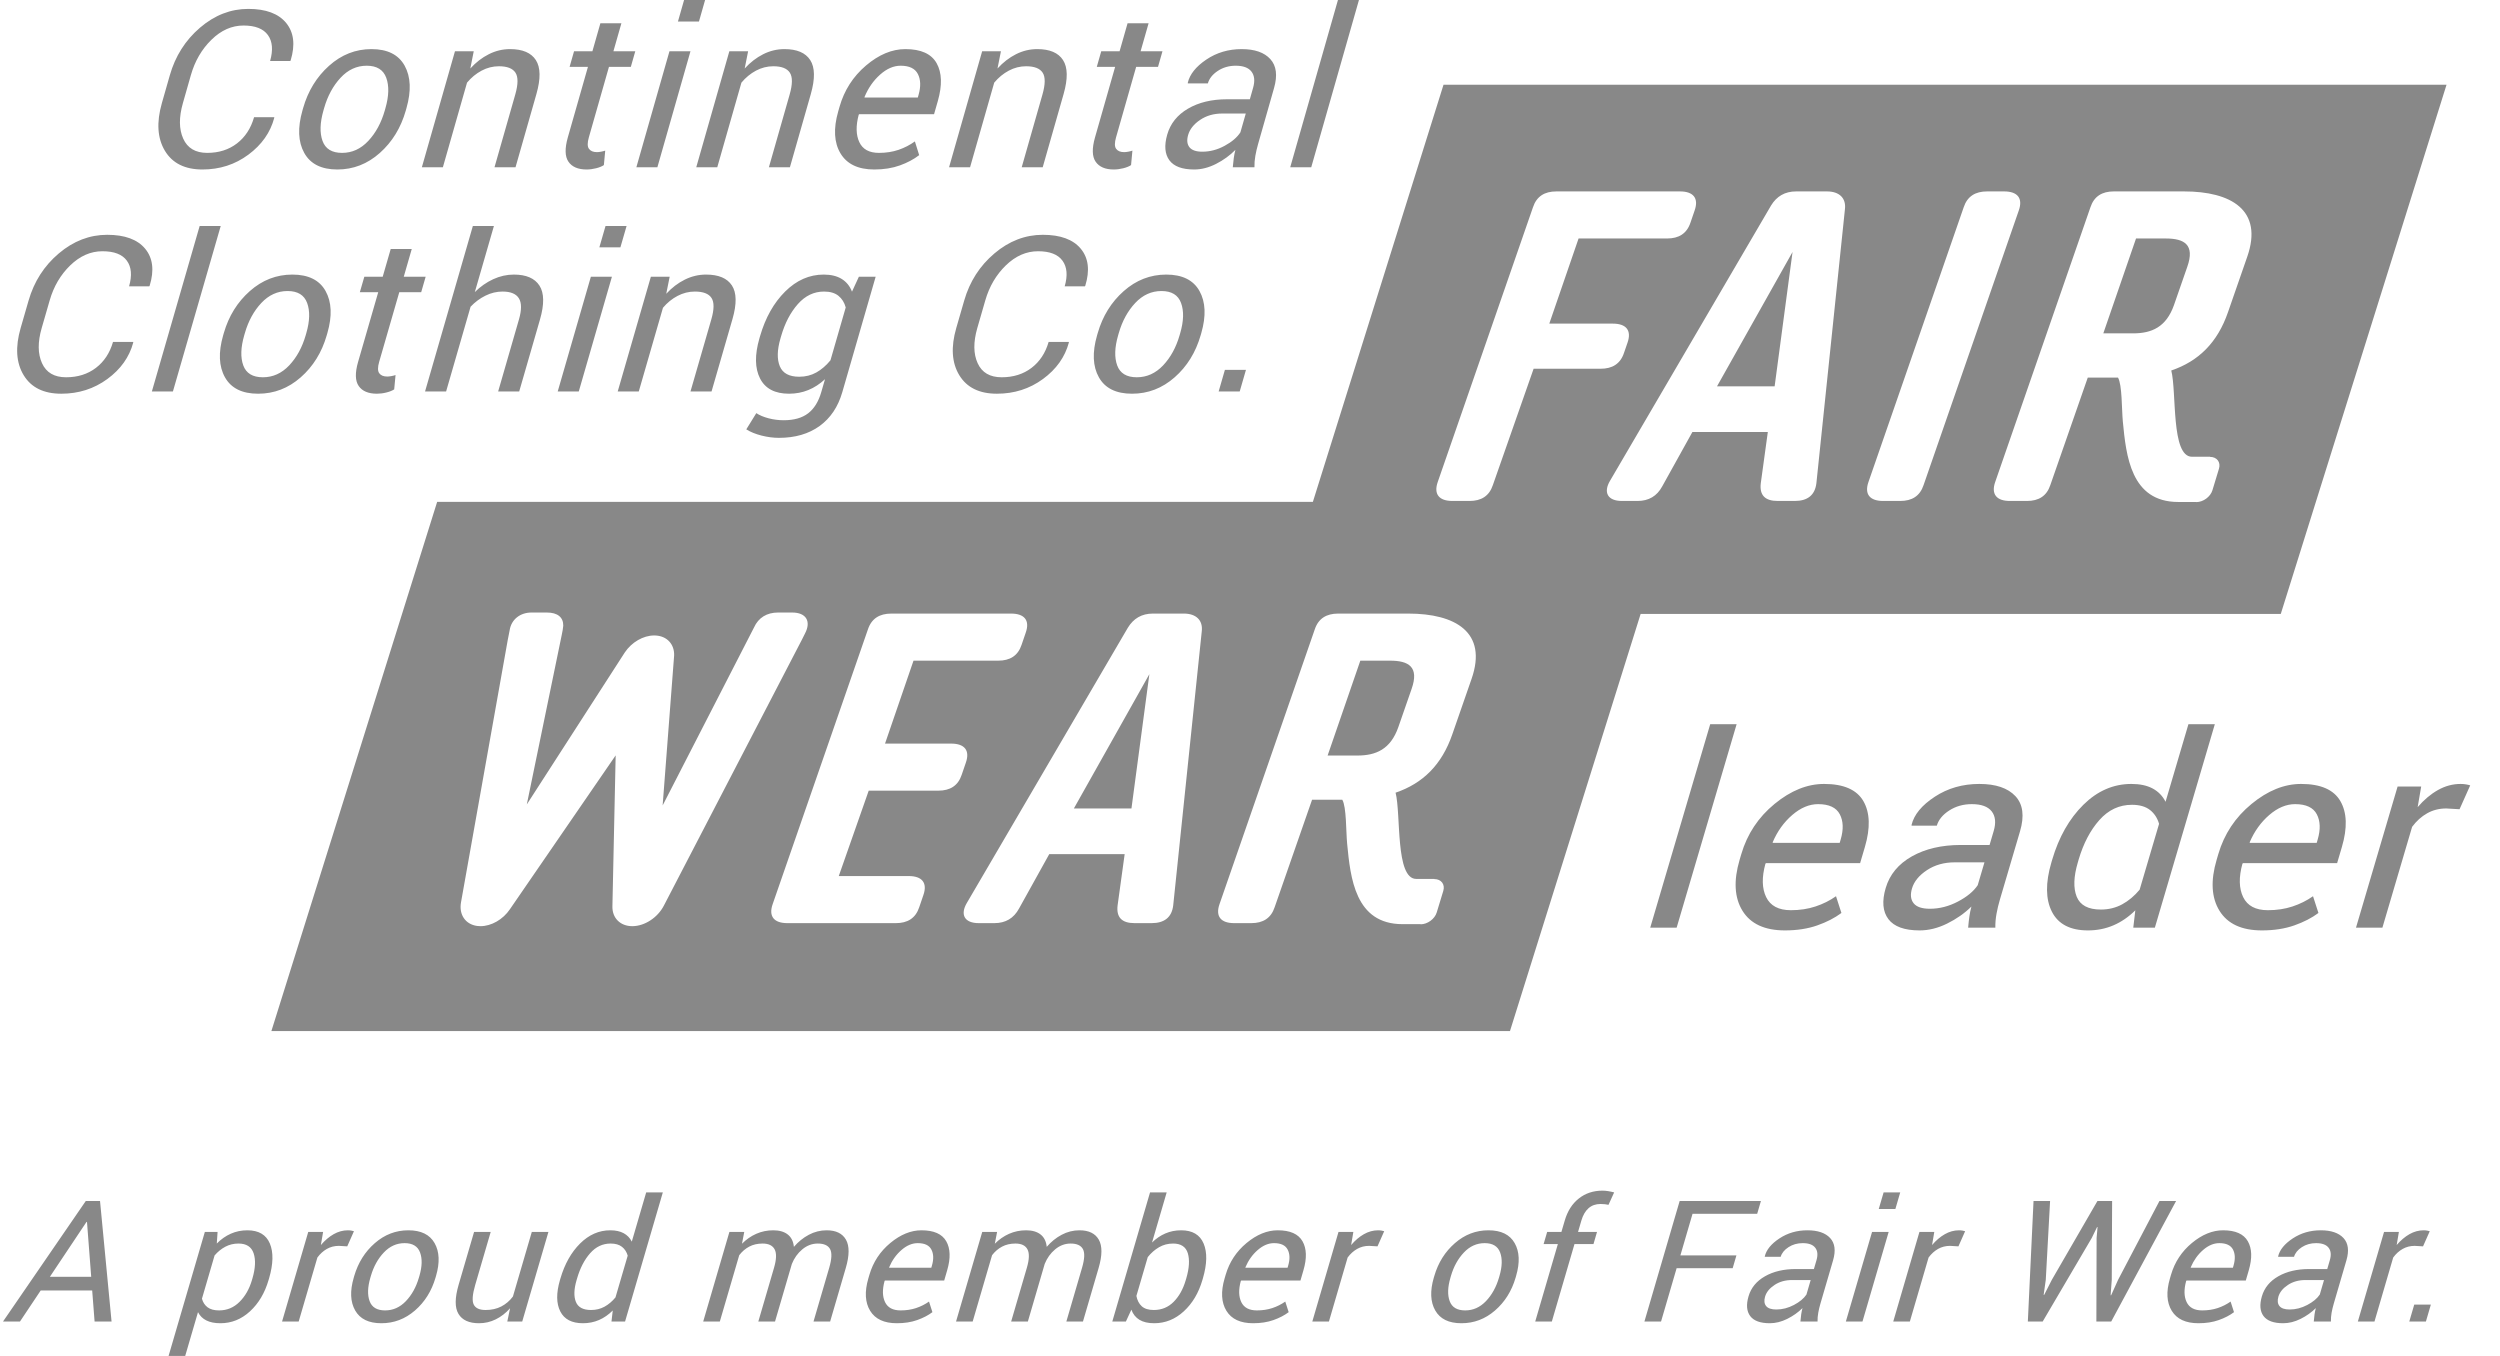
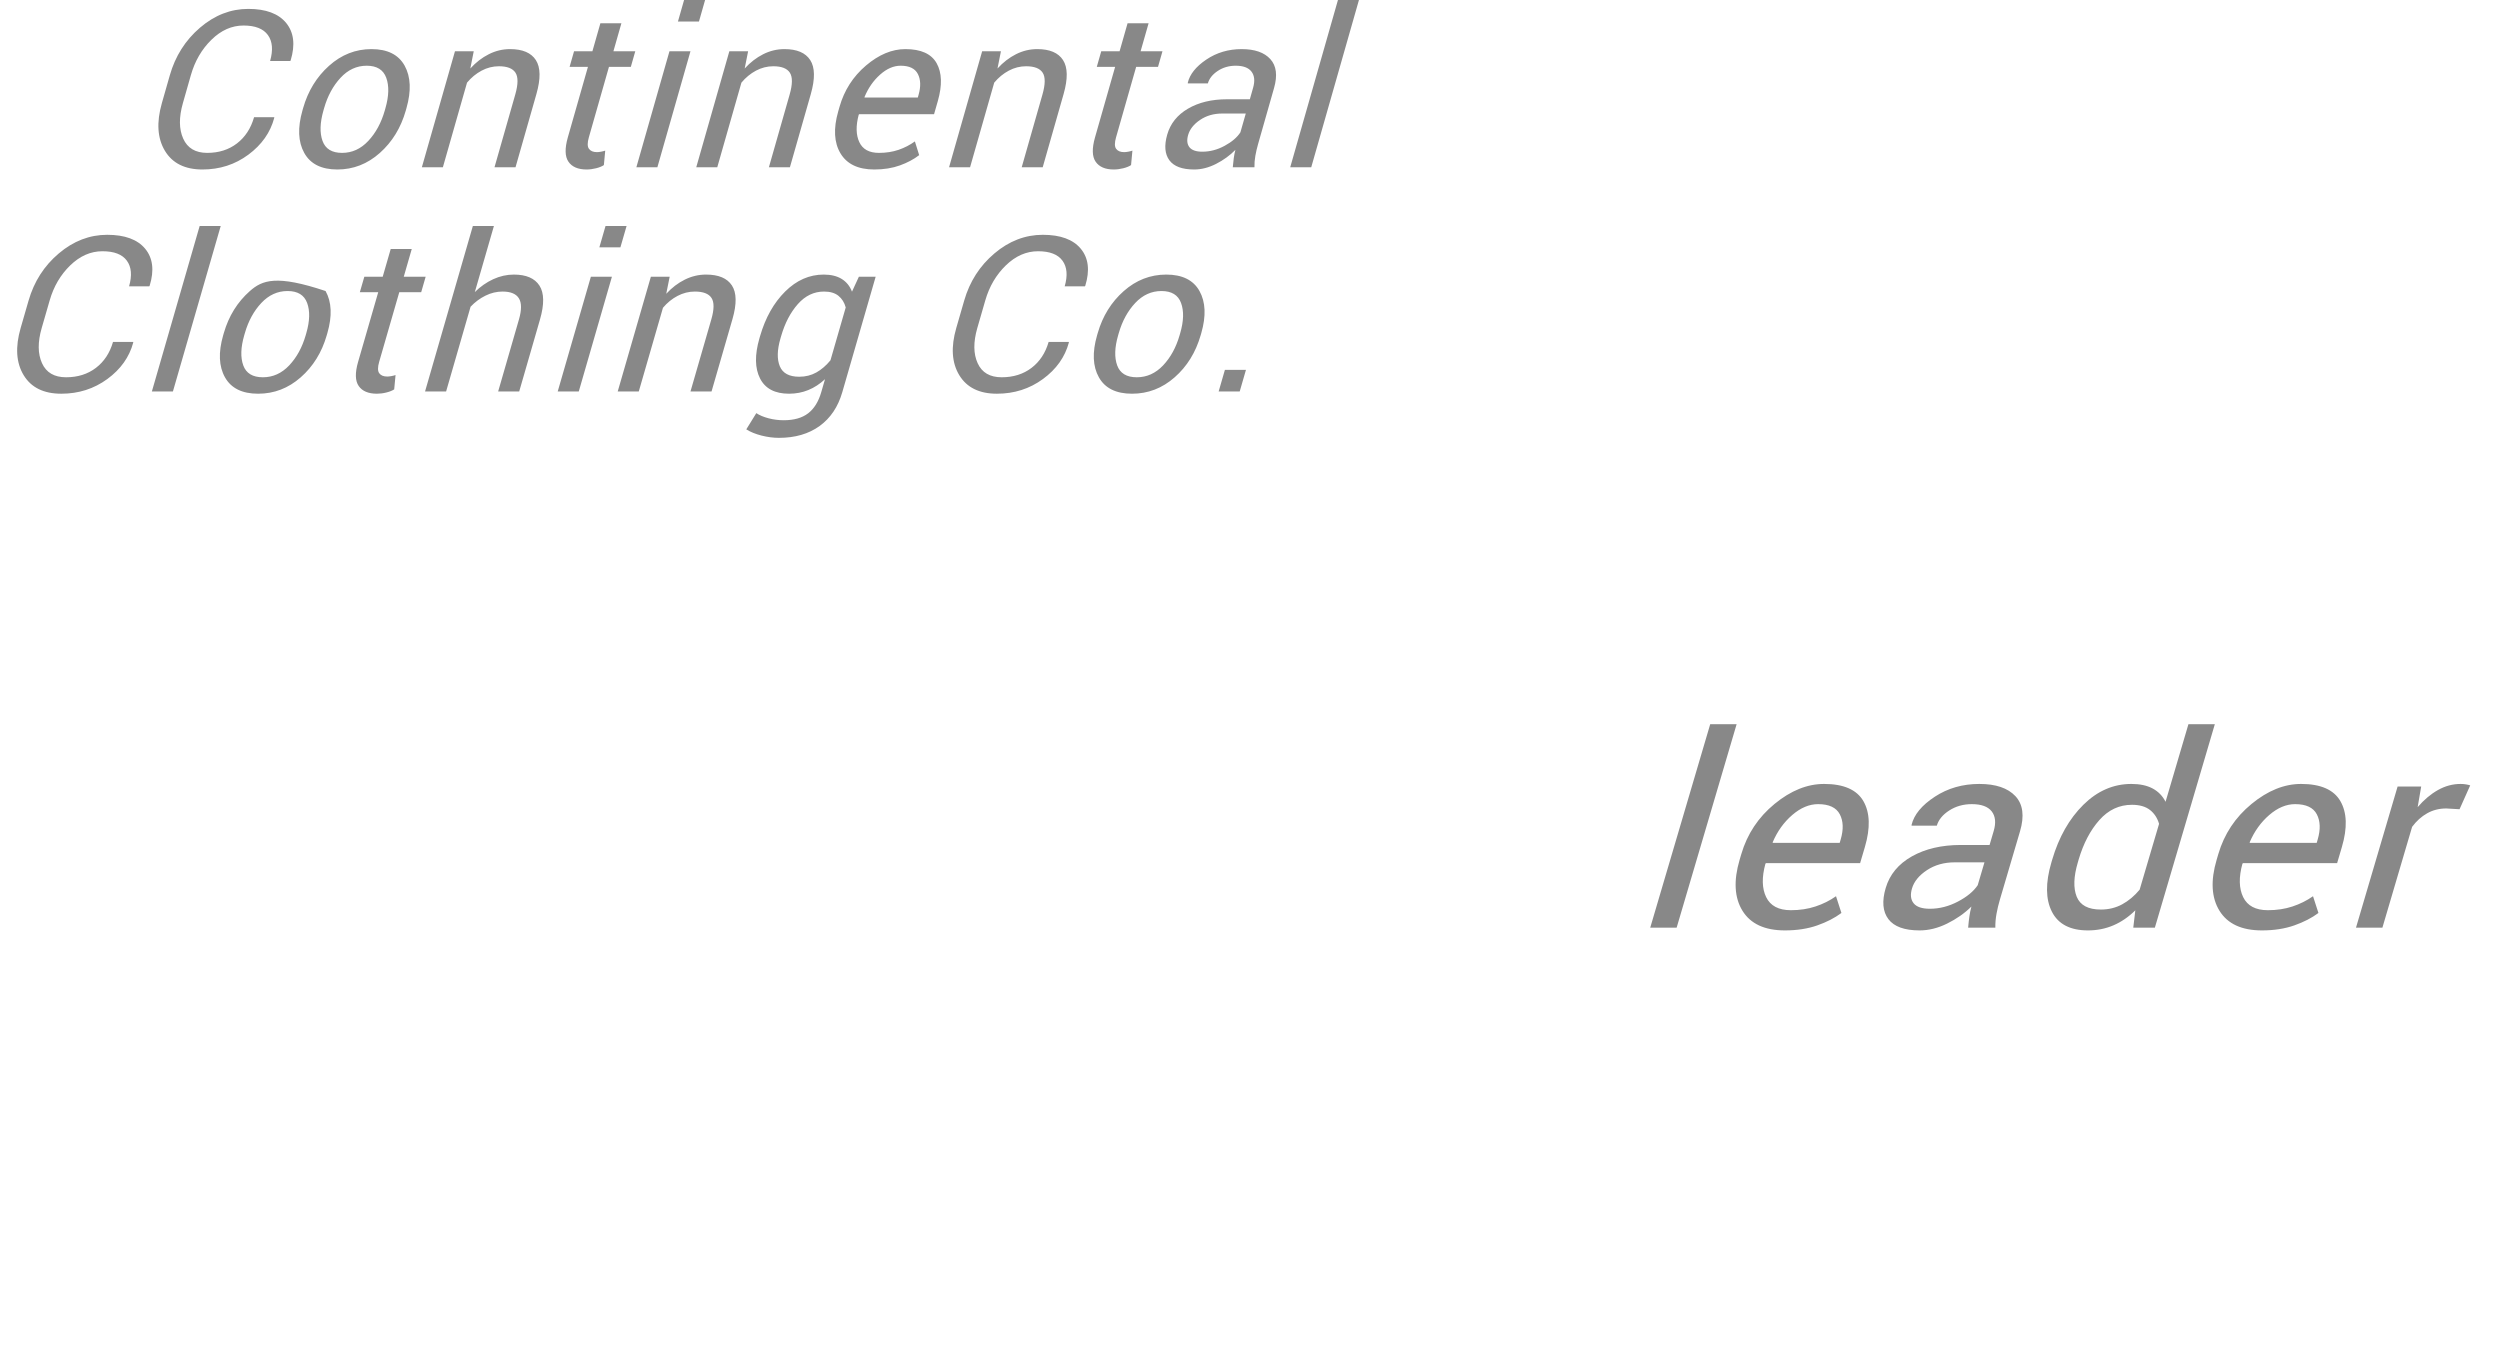
<svg xmlns="http://www.w3.org/2000/svg" width="177px" height="96px" viewBox="0 0 177 96" version="1.1">
  <title>fair-wear</title>
  <desc>Created with Sketch.</desc>
  <g id="fair-wear" stroke="none" stroke-width="1" fill="none" fill-rule="evenodd">
    <g id="Group-13" fill="#888888">
-       <path d="M80.107,57.241 L76.029,57.241 L81.376,47.731 L80.107,57.241 M96.102,53.492 L93.995,53.492 L96.311,46.775 L98.418,46.775 C99.73,46.775 100.492,47.212 99.941,48.778 L98.999,51.489 C98.448,53.054 97.414,53.492 96.102,53.492 M125.644,27.351 L121.565,27.351 L126.912,17.841 L125.644,27.351 M151.022,23.602 L148.914,23.602 L151.231,16.885 L153.337,16.885 C154.649,16.885 155.411,17.323 154.86,18.889 L153.918,21.598 C153.367,23.164 152.334,23.602 151.022,23.602 M110.19,13.552 C109.362,13.552 108.791,13.896 108.533,14.679 L101.793,34.122 C101.486,34.999 101.898,35.468 102.83,35.468 L104.039,35.468 C104.868,35.468 105.438,35.124 105.696,34.341 L108.58,26.107 L113.323,26.107 C114.152,26.107 114.723,25.763 114.981,24.979 L115.229,24.26 C115.535,23.383 115.125,22.913 114.192,22.913 L109.69,22.913 L111.763,16.885 L118.03,16.885 C118.858,16.885 119.429,16.54 119.687,15.757 L119.981,14.898 C120.288,14.022 119.876,13.552 118.944,13.552 L110.19,13.552 M119.823,30.584 L120.707,30.584 L124.278,30.584 L125.162,30.584 L124.663,34.216 C124.563,35.061 124.964,35.468 125.861,35.468 L127.07,35.468 C127.968,35.468 128.499,35.061 128.6,34.216 L130.622,14.804 C130.714,14.022 130.217,13.552 129.354,13.552 L127.165,13.552 C126.371,13.552 125.788,13.896 125.389,14.553 L113.996,34.028 C113.492,34.873 113.83,35.468 114.831,35.468 L115.936,35.468 C116.73,35.468 117.313,35.124 117.685,34.435 L119.823,30.584 M140.686,13.552 C139.857,13.552 139.286,13.896 139.028,14.679 L132.288,34.122 C131.981,34.999 132.393,35.468 133.326,35.468 L134.534,35.468 C135.363,35.468 135.933,35.124 136.191,34.341 L142.932,14.898 C143.239,14.022 142.827,13.552 141.895,13.552 L140.686,13.552 M147.814,26.733 L149.954,26.733 C150.253,27.24 150.214,28.994 150.297,29.85 C150.531,32.251 150.852,35.54 154.217,35.54 L155.499,35.54 L155.496,35.55 C155.985,35.55 156.499,35.173 156.639,34.713 L157.103,33.185 C157.243,32.724 156.959,32.347 156.47,32.347 L156.473,32.338 L155.191,32.338 C153.696,32.338 154.119,27.753 153.726,26.232 C155.657,25.574 156.998,24.26 157.743,22.099 L159.102,18.186 C160.265,14.867 157.947,13.552 154.631,13.552 L149.658,13.552 C148.83,13.552 148.259,13.896 148.001,14.679 L141.261,34.122 C140.954,34.999 141.366,35.468 142.298,35.468 L143.507,35.468 C144.336,35.468 144.906,35.124 145.164,34.341 L147.814,26.733 M63.103,43.442 C62.275,43.442 61.704,43.787 61.446,44.569 L54.705,64.012 C54.398,64.888 54.811,65.358 55.742,65.358 L63.424,65.358 C64.253,65.358 64.824,65.014 65.082,64.231 L65.375,63.372 C65.682,62.495 65.271,62.025 64.339,62.025 L59.385,62.025 L61.505,55.979 L66.431,55.979 C67.26,55.979 67.831,55.635 68.089,54.852 L68.383,53.993 C68.69,53.116 68.278,52.647 67.346,52.647 L62.66,52.647 L64.676,46.775 L70.673,46.775 C71.501,46.775 72.072,46.431 72.33,45.648 L72.624,44.787 C72.931,43.912 72.519,43.442 71.587,43.442 L63.103,43.442 M74.286,60.474 L75.171,60.474 L78.741,60.474 L79.626,60.474 L79.126,64.105 C79.026,64.95 79.427,65.358 80.325,65.358 L81.534,65.358 C82.431,65.358 82.963,64.95 83.063,64.105 L85.085,44.694 C85.178,43.912 84.68,43.441 83.817,43.441 L81.629,43.441 C80.834,43.441 80.252,43.787 79.852,44.443 L68.459,63.918 C67.955,64.764 68.293,65.358 69.294,65.358 L70.399,65.358 C71.194,65.358 71.776,65.014 72.148,64.324 L74.286,60.474 M92.894,56.623 L95.035,56.623 C95.334,57.131 95.294,58.883 95.378,59.74 C95.612,62.141 95.933,65.43 99.298,65.43 L100.58,65.43 L100.577,65.441 C101.066,65.441 101.581,65.063 101.72,64.603 L102.185,63.075 C102.325,62.615 102.039,62.238 101.551,62.238 L101.554,62.228 L100.272,62.228 C98.777,62.228 99.2,57.643 98.807,56.122 C100.738,55.465 102.079,54.149 102.824,51.989 L104.183,48.076 C105.347,44.757 103.027,43.442 99.712,43.442 L94.739,43.442 C93.911,43.442 93.34,43.787 93.082,44.569 L86.342,64.012 C86.035,64.889 86.447,65.358 87.379,65.358 L88.587,65.358 C89.416,65.358 89.987,65.014 90.245,64.231 L92.894,56.623 M37.626,43.367 C36.843,43.367 36.202,43.844 36.084,44.62 L35.946,45.322 L32.638,63.894 C32.485,64.758 32.956,65.445 33.78,65.557 C33.858,65.567 33.938,65.573 34.019,65.573 C34.783,65.573 35.616,65.102 36.106,64.368 L43.589,53.481 L43.359,64.162 C43.335,64.993 43.915,65.573 44.766,65.573 L44.786,65.573 C45.649,65.564 46.562,64.966 46.999,64.123 L56.778,45.284 L56.998,44.844 C57.439,43.999 57.087,43.367 56.086,43.367 L55.085,43.367 C54.29,43.367 53.697,43.733 53.385,44.423 L46.915,57.026 L47.729,46.402 C47.752,45.61 47.226,45.041 46.429,44.994 C46.39,44.992 46.352,44.991 46.313,44.991 C45.543,44.991 44.719,45.468 44.234,46.196 L37.298,56.953 L39.778,44.919 C39.808,44.792 39.878,44.407 39.879,44.298 C39.887,43.703 39.475,43.367 38.717,43.367 L37.646,43.367 L37.626,43.367 M106.906,73 L19.214,73 L30.95,35.534 L92.951,35.534 L102.201,6 L173.214,6.001 L161.479,43.466 L116.157,43.466 L106.906,73" id="Fill-1" />
      <path d="M174.891,55.604 C174.816,55.58 174.718,55.556 174.598,55.535 C174.478,55.513 174.348,55.503 174.208,55.503 C173.652,55.503 173.117,55.647 172.605,55.936 C172.091,56.226 171.613,56.629 171.17,57.146 L171.42,55.687 L169.75,55.687 L166.804,65.679 L168.674,65.679 L170.778,58.54 C171.083,58.128 171.439,57.808 171.845,57.58 C172.25,57.352 172.7,57.239 173.194,57.239 L174.136,57.294 L174.891,55.604 Z M164.03,57.651 C164.281,58.13 164.302,58.726 164.092,59.437 L164.022,59.676 L159.284,59.676 L159.279,59.63 C159.608,58.857 160.07,58.214 160.663,57.702 C161.258,57.19 161.868,56.933 162.495,56.933 C163.267,56.933 163.779,57.173 164.03,57.651 L164.03,57.651 Z M162.432,65.52 C163.103,65.284 163.674,64.991 164.145,64.638 L163.762,63.453 C163.324,63.762 162.839,64.003 162.31,64.178 C161.78,64.354 161.199,64.442 160.566,64.442 C159.699,64.442 159.116,64.133 158.816,63.516 C158.518,62.9 158.5,62.112 158.763,61.154 L158.806,61.108 L165.469,61.108 L165.804,59.972 C166.204,58.617 166.169,57.534 165.7,56.721 C165.231,55.909 164.303,55.503 162.917,55.503 C161.726,55.503 160.558,55.975 159.408,56.92 C158.259,57.865 157.475,59.048 157.056,60.471 L156.937,60.877 C156.501,62.355 156.569,63.557 157.14,64.483 C157.713,65.41 158.714,65.873 160.145,65.873 C160.998,65.873 161.761,65.755 162.432,65.52 L162.432,65.52 Z M147.165,60.868 C147.505,59.716 147.995,58.78 148.635,58.061 C149.275,57.34 150.043,56.98 150.941,56.98 C151.48,56.98 151.905,57.102 152.216,57.344 C152.527,57.588 152.742,57.916 152.862,58.328 L151.486,62.991 C151.115,63.435 150.703,63.78 150.251,64.026 C149.798,64.272 149.293,64.396 148.736,64.396 C147.844,64.396 147.276,64.092 147.03,63.486 C146.785,62.879 146.811,62.071 147.109,61.062 L147.165,60.868 Z M145.238,61.062 C144.814,62.502 144.825,63.664 145.274,64.548 C145.723,65.431 146.574,65.873 147.827,65.873 C148.473,65.873 149.073,65.753 149.632,65.513 C150.19,65.273 150.706,64.919 151.18,64.451 L151.036,65.679 L152.564,65.679 L156.81,51.273 L154.941,51.273 L153.321,56.767 C153.114,56.355 152.809,56.041 152.408,55.825 C152.005,55.61 151.504,55.503 150.903,55.503 C149.63,55.503 148.497,55.996 147.501,56.98 C146.504,57.965 145.769,59.261 145.295,60.868 L145.238,61.062 Z M135.487,63.953 C135.278,63.695 135.238,63.346 135.369,62.903 C135.516,62.406 135.87,61.974 136.431,61.605 C136.991,61.236 137.648,61.053 138.401,61.053 L140.5,61.053 L140.022,62.673 C139.729,63.109 139.26,63.496 138.617,63.833 C137.973,64.171 137.312,64.34 136.634,64.34 C136.077,64.34 135.695,64.211 135.487,63.953 L135.487,63.953 Z M141.271,65.679 C141.265,65.359 141.292,65.033 141.352,64.7 C141.411,64.368 141.494,64.023 141.6,63.666 L143.018,58.855 C143.338,57.771 143.227,56.941 142.689,56.365 C142.15,55.79 141.298,55.503 140.132,55.503 C138.955,55.503 137.906,55.804 136.985,56.407 C136.063,57.01 135.514,57.676 135.339,58.402 L135.341,58.458 L137.126,58.458 C137.249,58.039 137.543,57.681 138.007,57.382 C138.472,57.083 139.005,56.933 139.607,56.933 C140.277,56.933 140.746,57.104 141.013,57.446 C141.278,57.788 141.326,58.252 141.153,58.836 L140.862,59.824 L138.83,59.824 C137.47,59.824 136.313,60.094 135.36,60.632 C134.406,61.171 133.788,61.917 133.507,62.872 C133.231,63.807 133.296,64.542 133.699,65.075 C134.102,65.607 134.838,65.873 135.908,65.873 C136.553,65.873 137.204,65.712 137.859,65.388 C138.514,65.065 139.088,64.664 139.577,64.183 C139.514,64.417 139.466,64.649 139.433,64.88 C139.399,65.111 139.371,65.378 139.344,65.679 L141.271,65.679 Z M130.258,57.651 C130.509,58.13 130.53,58.726 130.32,59.437 L130.25,59.676 L125.512,59.676 L125.507,59.63 C125.835,58.857 126.297,58.214 126.891,57.702 C127.485,57.19 128.096,56.933 128.722,56.933 C129.495,56.933 130.006,57.173 130.258,57.651 L130.258,57.651 Z M128.66,65.52 C129.331,65.284 129.901,64.991 130.372,64.638 L129.99,63.453 C129.552,63.762 129.067,64.003 128.537,64.178 C128.008,64.354 127.427,64.442 126.794,64.442 C125.927,64.442 125.344,64.133 125.044,63.516 C124.745,62.9 124.728,62.112 124.991,61.154 L125.033,61.108 L131.697,61.108 L132.032,59.972 C132.432,58.617 132.396,57.534 131.928,56.721 C131.459,55.909 130.531,55.503 129.145,55.503 C127.954,55.503 126.785,55.975 125.636,56.92 C124.487,57.865 123.703,59.048 123.284,60.471 L123.164,60.877 C122.729,62.355 122.797,63.557 123.368,64.483 C123.941,65.41 124.942,65.873 126.373,65.873 C127.226,65.873 127.989,65.755 128.66,65.52 L128.66,65.52 Z M122.953,51.273 L121.083,51.273 L116.836,65.679 L118.706,65.679 L122.953,51.273 Z" id="Fill-3" />
-       <path d="M88.214,26.185 L86.723,26.185 L86.28,27.717 L87.771,27.717 L88.214,26.185 Z M79.211,23.576 C79.457,22.725 79.844,22.018 80.373,21.452 C80.902,20.887 81.522,20.605 82.233,20.605 C82.95,20.605 83.412,20.887 83.619,21.452 C83.827,22.018 83.808,22.725 83.562,23.576 L83.514,23.74 C83.266,24.6 82.877,25.31 82.347,25.871 C81.816,26.431 81.196,26.711 80.484,26.711 C79.764,26.711 79.301,26.431 79.097,25.871 C78.893,25.31 78.915,24.6 79.164,23.74 L79.211,23.576 Z M77.672,23.744 C77.323,24.951 77.367,25.941 77.802,26.715 C78.236,27.488 79.018,27.875 80.148,27.875 C81.278,27.875 82.283,27.489 83.161,26.718 C84.04,25.948 84.653,24.956 85.004,23.744 L85.052,23.579 C85.4,22.372 85.357,21.381 84.924,20.605 C84.489,19.828 83.705,19.44 82.57,19.44 C81.445,19.44 80.442,19.83 79.561,20.609 C78.681,21.387 78.067,22.377 77.72,23.579 L77.672,23.744 Z M74.243,24.21 C74.017,24.991 73.614,25.603 73.032,26.046 C72.45,26.49 71.745,26.711 70.918,26.711 C70.086,26.711 69.518,26.379 69.217,25.713 C68.914,25.048 68.907,24.217 69.194,23.221 L69.76,21.263 C70.045,20.277 70.53,19.452 71.217,18.786 C71.903,18.121 72.663,17.788 73.495,17.788 C74.323,17.788 74.899,18.01 75.224,18.457 C75.549,18.902 75.601,19.508 75.38,20.274 L76.81,20.274 L76.838,20.229 C77.172,19.143 77.066,18.27 76.52,17.611 C75.973,16.953 75.077,16.624 73.832,16.624 C72.586,16.624 71.443,17.063 70.406,17.942 C69.367,18.82 68.653,19.934 68.265,21.281 L67.703,23.226 C67.313,24.573 67.385,25.684 67.916,26.561 C68.447,27.437 69.336,27.875 70.581,27.875 C71.806,27.875 72.894,27.528 73.84,26.835 C74.787,26.142 75.399,25.282 75.675,24.255 L75.673,24.21 L74.243,24.21 Z M55.302,23.804 C55.569,22.878 55.965,22.119 56.489,21.528 C57.012,20.938 57.63,20.642 58.341,20.642 C58.775,20.642 59.117,20.743 59.365,20.946 C59.615,21.149 59.785,21.423 59.877,21.768 L58.797,25.509 C58.493,25.88 58.16,26.167 57.799,26.369 C57.438,26.572 57.033,26.673 56.584,26.673 C55.873,26.673 55.415,26.425 55.21,25.93 C55.005,25.434 55.02,24.778 55.256,23.962 L55.302,23.804 Z M53.765,23.962 C53.429,25.129 53.443,26.073 53.811,26.794 C54.177,27.515 54.862,27.875 55.866,27.875 C56.351,27.875 56.804,27.788 57.227,27.616 C57.65,27.443 58.045,27.187 58.411,26.846 L58.146,27.762 C57.952,28.434 57.643,28.933 57.218,29.261 C56.792,29.589 56.216,29.753 55.49,29.753 C55.122,29.753 54.762,29.707 54.41,29.614 C54.059,29.521 53.771,29.4 53.547,29.25 L52.837,30.399 C53.131,30.584 53.491,30.73 53.917,30.839 C54.342,30.946 54.752,31 55.145,31 C56.295,31 57.256,30.72 58.027,30.162 C58.799,29.604 59.336,28.804 59.636,27.762 L61.997,19.591 L60.809,19.591 L60.321,20.65 C60.172,20.259 59.931,19.96 59.597,19.752 C59.264,19.544 58.837,19.44 58.318,19.44 C57.304,19.44 56.394,19.841 55.587,20.642 C54.781,21.443 54.189,22.497 53.811,23.804 L53.765,23.962 Z M46.082,19.591 L43.734,27.717 L45.225,27.717 L46.937,21.791 C47.236,21.435 47.58,21.155 47.97,20.95 C48.36,20.745 48.769,20.642 49.198,20.642 C49.783,20.642 50.175,20.793 50.373,21.093 C50.571,21.393 50.567,21.902 50.36,22.618 L48.886,27.717 L50.377,27.717 L51.86,22.588 C52.169,21.516 52.156,20.723 51.819,20.21 C51.484,19.697 50.874,19.44 49.991,19.44 C49.466,19.44 48.965,19.559 48.485,19.797 C48.005,20.035 47.567,20.369 47.17,20.8 L47.413,19.591 L46.082,19.591 Z M44.362,16 L42.871,16 L42.435,17.51 L43.925,17.51 L44.362,16 Z M43.324,19.591 L41.834,19.591 L39.486,27.717 L40.977,27.717 L43.324,19.591 Z M34.969,16 L33.478,16 L30.093,27.717 L31.584,27.717 L33.317,21.716 C33.629,21.386 33.981,21.124 34.372,20.932 C34.764,20.738 35.166,20.642 35.58,20.642 C36.155,20.642 36.541,20.803 36.739,21.123 C36.936,21.443 36.938,21.939 36.744,22.61 L35.269,27.717 L36.759,27.717 L38.23,22.625 C38.542,21.544 38.531,20.743 38.194,20.222 C37.858,19.701 37.253,19.44 36.381,19.44 C35.882,19.44 35.395,19.549 34.921,19.767 C34.447,19.985 34.012,20.289 33.617,20.68 L34.969,16 Z M27.662,17.63 L27.096,19.591 L25.795,19.591 L25.477,20.687 L26.779,20.687 L25.353,25.622 C25.129,26.398 25.144,26.968 25.397,27.33 C25.65,27.693 26.08,27.875 26.685,27.875 C26.902,27.875 27.126,27.847 27.357,27.788 C27.588,27.732 27.772,27.657 27.909,27.567 L28.005,26.553 C27.916,26.583 27.817,26.609 27.707,26.629 C27.598,26.648 27.501,26.659 27.415,26.659 C27.152,26.659 26.964,26.581 26.85,26.425 C26.737,26.27 26.735,26.003 26.844,25.622 L28.269,20.687 L29.821,20.687 L30.137,19.591 L28.587,19.591 L29.152,17.63 L27.662,17.63 Z M17.339,23.576 C17.585,22.725 17.971,22.018 18.5,21.452 C19.03,20.887 19.649,20.605 20.361,20.605 C21.077,20.605 21.539,20.887 21.746,21.452 C21.954,22.018 21.935,22.725 21.689,23.576 L21.642,23.74 C21.393,24.6 21.004,25.31 20.474,25.871 C19.944,26.431 19.324,26.711 18.612,26.711 C17.891,26.711 17.428,26.431 17.224,25.871 C17.02,25.31 17.042,24.6 17.291,23.74 L17.339,23.576 Z M15.799,23.744 C15.451,24.951 15.494,25.941 15.929,26.715 C16.364,27.488 17.146,27.875 18.275,27.875 C19.406,27.875 20.41,27.489 21.288,26.718 C22.167,25.948 22.781,24.956 23.131,23.744 L23.179,23.579 C23.527,22.372 23.484,21.381 23.051,20.605 C22.617,19.828 21.832,19.44 20.697,19.44 C19.572,19.44 18.569,19.83 17.688,20.609 C16.808,21.387 16.194,22.377 15.847,23.579 L15.799,23.744 Z M15.627,16 L14.136,16 L10.752,27.717 L12.242,27.717 L15.627,16 Z M8.001,24.21 C7.775,24.991 7.372,25.603 6.79,26.046 C6.208,26.49 5.503,26.711 4.676,26.711 C3.844,26.711 3.276,26.379 2.974,25.713 C2.672,25.048 2.665,24.217 2.953,23.221 L3.519,21.263 C3.803,20.277 4.289,19.452 4.975,18.786 C5.662,18.121 6.421,17.788 7.254,17.788 C8.081,17.788 8.657,18.01 8.982,18.457 C9.307,18.902 9.359,19.508 9.138,20.274 L10.568,20.274 L10.596,20.229 C10.93,19.143 10.824,18.27 10.278,17.611 C9.732,16.953 8.836,16.624 7.59,16.624 C6.344,16.624 5.202,17.063 4.164,17.942 C3.125,18.82 2.412,19.934 2.023,21.281 L1.461,23.226 C1.072,24.573 1.143,25.684 1.674,26.561 C2.205,27.437 3.094,27.875 4.339,27.875 C5.566,27.875 6.652,27.528 7.599,26.835 C8.545,26.142 9.157,25.282 9.433,24.255 L9.431,24.21 L8.001,24.21 Z" id="Fill-6" />
+       <path d="M88.214,26.185 L86.723,26.185 L86.28,27.717 L87.771,27.717 L88.214,26.185 Z M79.211,23.576 C79.457,22.725 79.844,22.018 80.373,21.452 C80.902,20.887 81.522,20.605 82.233,20.605 C82.95,20.605 83.412,20.887 83.619,21.452 C83.827,22.018 83.808,22.725 83.562,23.576 L83.514,23.74 C83.266,24.6 82.877,25.31 82.347,25.871 C81.816,26.431 81.196,26.711 80.484,26.711 C79.764,26.711 79.301,26.431 79.097,25.871 C78.893,25.31 78.915,24.6 79.164,23.74 L79.211,23.576 Z M77.672,23.744 C77.323,24.951 77.367,25.941 77.802,26.715 C78.236,27.488 79.018,27.875 80.148,27.875 C81.278,27.875 82.283,27.489 83.161,26.718 C84.04,25.948 84.653,24.956 85.004,23.744 L85.052,23.579 C85.4,22.372 85.357,21.381 84.924,20.605 C84.489,19.828 83.705,19.44 82.57,19.44 C81.445,19.44 80.442,19.83 79.561,20.609 C78.681,21.387 78.067,22.377 77.72,23.579 L77.672,23.744 Z M74.243,24.21 C74.017,24.991 73.614,25.603 73.032,26.046 C72.45,26.49 71.745,26.711 70.918,26.711 C70.086,26.711 69.518,26.379 69.217,25.713 C68.914,25.048 68.907,24.217 69.194,23.221 L69.76,21.263 C70.045,20.277 70.53,19.452 71.217,18.786 C71.903,18.121 72.663,17.788 73.495,17.788 C74.323,17.788 74.899,18.01 75.224,18.457 C75.549,18.902 75.601,19.508 75.38,20.274 L76.81,20.274 L76.838,20.229 C77.172,19.143 77.066,18.27 76.52,17.611 C75.973,16.953 75.077,16.624 73.832,16.624 C72.586,16.624 71.443,17.063 70.406,17.942 C69.367,18.82 68.653,19.934 68.265,21.281 L67.703,23.226 C67.313,24.573 67.385,25.684 67.916,26.561 C68.447,27.437 69.336,27.875 70.581,27.875 C71.806,27.875 72.894,27.528 73.84,26.835 C74.787,26.142 75.399,25.282 75.675,24.255 L75.673,24.21 L74.243,24.21 Z M55.302,23.804 C55.569,22.878 55.965,22.119 56.489,21.528 C57.012,20.938 57.63,20.642 58.341,20.642 C58.775,20.642 59.117,20.743 59.365,20.946 C59.615,21.149 59.785,21.423 59.877,21.768 L58.797,25.509 C58.493,25.88 58.16,26.167 57.799,26.369 C57.438,26.572 57.033,26.673 56.584,26.673 C55.873,26.673 55.415,26.425 55.21,25.93 C55.005,25.434 55.02,24.778 55.256,23.962 L55.302,23.804 Z M53.765,23.962 C53.429,25.129 53.443,26.073 53.811,26.794 C54.177,27.515 54.862,27.875 55.866,27.875 C56.351,27.875 56.804,27.788 57.227,27.616 C57.65,27.443 58.045,27.187 58.411,26.846 L58.146,27.762 C57.952,28.434 57.643,28.933 57.218,29.261 C56.792,29.589 56.216,29.753 55.49,29.753 C55.122,29.753 54.762,29.707 54.41,29.614 C54.059,29.521 53.771,29.4 53.547,29.25 L52.837,30.399 C53.131,30.584 53.491,30.73 53.917,30.839 C54.342,30.946 54.752,31 55.145,31 C56.295,31 57.256,30.72 58.027,30.162 C58.799,29.604 59.336,28.804 59.636,27.762 L61.997,19.591 L60.809,19.591 L60.321,20.65 C60.172,20.259 59.931,19.96 59.597,19.752 C59.264,19.544 58.837,19.44 58.318,19.44 C57.304,19.44 56.394,19.841 55.587,20.642 C54.781,21.443 54.189,22.497 53.811,23.804 L53.765,23.962 Z M46.082,19.591 L43.734,27.717 L45.225,27.717 L46.937,21.791 C47.236,21.435 47.58,21.155 47.97,20.95 C48.36,20.745 48.769,20.642 49.198,20.642 C49.783,20.642 50.175,20.793 50.373,21.093 C50.571,21.393 50.567,21.902 50.36,22.618 L48.886,27.717 L50.377,27.717 L51.86,22.588 C52.169,21.516 52.156,20.723 51.819,20.21 C51.484,19.697 50.874,19.44 49.991,19.44 C49.466,19.44 48.965,19.559 48.485,19.797 C48.005,20.035 47.567,20.369 47.17,20.8 L47.413,19.591 L46.082,19.591 Z M44.362,16 L42.871,16 L42.435,17.51 L43.925,17.51 L44.362,16 Z M43.324,19.591 L41.834,19.591 L39.486,27.717 L40.977,27.717 L43.324,19.591 Z M34.969,16 L33.478,16 L30.093,27.717 L31.584,27.717 L33.317,21.716 C33.629,21.386 33.981,21.124 34.372,20.932 C34.764,20.738 35.166,20.642 35.58,20.642 C36.155,20.642 36.541,20.803 36.739,21.123 C36.936,21.443 36.938,21.939 36.744,22.61 L35.269,27.717 L36.759,27.717 L38.23,22.625 C38.542,21.544 38.531,20.743 38.194,20.222 C37.858,19.701 37.253,19.44 36.381,19.44 C35.882,19.44 35.395,19.549 34.921,19.767 C34.447,19.985 34.012,20.289 33.617,20.68 L34.969,16 Z M27.662,17.63 L27.096,19.591 L25.795,19.591 L25.477,20.687 L26.779,20.687 L25.353,25.622 C25.129,26.398 25.144,26.968 25.397,27.33 C25.65,27.693 26.08,27.875 26.685,27.875 C26.902,27.875 27.126,27.847 27.357,27.788 C27.588,27.732 27.772,27.657 27.909,27.567 L28.005,26.553 C27.916,26.583 27.817,26.609 27.707,26.629 C27.598,26.648 27.501,26.659 27.415,26.659 C27.152,26.659 26.964,26.581 26.85,26.425 C26.737,26.27 26.735,26.003 26.844,25.622 L28.269,20.687 L29.821,20.687 L30.137,19.591 L28.587,19.591 L29.152,17.63 L27.662,17.63 Z M17.339,23.576 C17.585,22.725 17.971,22.018 18.5,21.452 C19.03,20.887 19.649,20.605 20.361,20.605 C21.077,20.605 21.539,20.887 21.746,21.452 C21.954,22.018 21.935,22.725 21.689,23.576 L21.642,23.74 C21.393,24.6 21.004,25.31 20.474,25.871 C19.944,26.431 19.324,26.711 18.612,26.711 C17.891,26.711 17.428,26.431 17.224,25.871 C17.02,25.31 17.042,24.6 17.291,23.74 L17.339,23.576 Z M15.799,23.744 C15.451,24.951 15.494,25.941 15.929,26.715 C16.364,27.488 17.146,27.875 18.275,27.875 C19.406,27.875 20.41,27.489 21.288,26.718 C22.167,25.948 22.781,24.956 23.131,23.744 L23.179,23.579 C23.527,22.372 23.484,21.381 23.051,20.605 C19.572,19.44 18.569,19.83 17.688,20.609 C16.808,21.387 16.194,22.377 15.847,23.579 L15.799,23.744 Z M15.627,16 L14.136,16 L10.752,27.717 L12.242,27.717 L15.627,16 Z M8.001,24.21 C7.775,24.991 7.372,25.603 6.79,26.046 C6.208,26.49 5.503,26.711 4.676,26.711 C3.844,26.711 3.276,26.379 2.974,25.713 C2.672,25.048 2.665,24.217 2.953,23.221 L3.519,21.263 C3.803,20.277 4.289,19.452 4.975,18.786 C5.662,18.121 6.421,17.788 7.254,17.788 C8.081,17.788 8.657,18.01 8.982,18.457 C9.307,18.902 9.359,19.508 9.138,20.274 L10.568,20.274 L10.596,20.229 C10.93,19.143 10.824,18.27 10.278,17.611 C9.732,16.953 8.836,16.624 7.59,16.624 C6.344,16.624 5.202,17.063 4.164,17.942 C3.125,18.82 2.412,19.934 2.023,21.281 L1.461,23.226 C1.072,24.573 1.143,25.684 1.674,26.561 C2.205,27.437 3.094,27.875 4.339,27.875 C5.566,27.875 6.652,27.528 7.599,26.835 C8.545,26.142 9.157,25.282 9.433,24.255 L9.431,24.21 L8.001,24.21 Z" id="Fill-6" />
      <path d="M96.214,0 L94.727,0 L91.348,11.841 L92.836,11.841 L96.214,0 Z M84.212,10.423 C84.046,10.21 84.015,9.923 84.119,9.559 C84.235,9.151 84.517,8.795 84.963,8.492 C85.409,8.189 85.932,8.038 86.532,8.038 L88.201,8.038 L87.82,9.37 C87.587,9.729 87.215,10.047 86.702,10.324 C86.19,10.602 85.665,10.74 85.126,10.74 C84.683,10.74 84.378,10.634 84.212,10.423 L84.212,10.423 Z M88.815,11.841 C88.809,11.578 88.83,11.309 88.878,11.036 C88.926,10.763 88.992,10.48 89.076,10.186 L90.203,6.231 C90.457,5.341 90.37,4.659 89.941,4.186 C89.513,3.713 88.835,3.477 87.908,3.477 C86.972,3.477 86.137,3.725 85.404,4.22 C84.671,4.716 84.234,5.263 84.095,5.86 L84.097,5.905 L85.516,5.905 C85.614,5.561 85.848,5.266 86.218,5.021 C86.587,4.776 87.011,4.653 87.49,4.653 C88.023,4.653 88.396,4.793 88.608,5.074 C88.82,5.355 88.857,5.735 88.719,6.217 L88.489,7.028 L86.873,7.028 C85.79,7.028 84.869,7.25 84.111,7.693 C83.353,8.135 82.862,8.749 82.638,9.533 C82.419,10.303 82.469,10.906 82.79,11.344 C83.111,11.782 83.696,12 84.548,12 C85.061,12 85.579,11.868 86.1,11.602 C86.621,11.336 87.077,11.006 87.466,10.611 C87.417,10.804 87.378,10.994 87.352,11.184 C87.325,11.374 87.302,11.593 87.281,11.841 L88.815,11.841 Z M79.832,1.647 L79.267,3.628 L77.968,3.628 L77.652,4.736 L78.951,4.736 L77.528,9.723 C77.304,10.508 77.319,11.083 77.572,11.45 C77.824,11.817 78.253,12 78.857,12 C79.074,12 79.297,11.971 79.528,11.913 C79.758,11.855 79.942,11.78 80.079,11.689 L80.175,10.664 C80.086,10.695 79.986,10.72 79.877,10.74 C79.768,10.76 79.672,10.771 79.586,10.771 C79.324,10.771 79.136,10.692 79.022,10.535 C78.908,10.379 78.906,10.108 79.016,9.723 L80.439,4.736 L81.987,4.736 L82.303,3.628 L80.755,3.628 L81.321,1.647 L79.832,1.647 Z M69.537,3.628 L67.194,11.841 L68.681,11.841 L70.39,5.852 C70.689,5.493 71.033,5.21 71.422,5.002 C71.81,4.795 72.219,4.691 72.647,4.691 C73.231,4.691 73.622,4.843 73.82,5.146 C74.017,5.45 74.013,5.963 73.807,6.687 L72.337,11.841 L73.824,11.841 L75.303,6.657 C75.612,5.574 75.599,4.773 75.263,4.255 C74.929,3.736 74.32,3.477 73.439,3.477 C72.915,3.477 72.414,3.596 71.935,3.837 C71.457,4.077 71.019,4.415 70.623,4.85 L70.866,3.628 L69.537,3.628 Z M64.987,5.243 C65.186,5.636 65.203,6.125 65.036,6.711 L64.98,6.907 L61.211,6.907 L61.207,6.87 C61.469,6.234 61.836,5.706 62.309,5.285 C62.781,4.864 63.267,4.653 63.765,4.653 C64.38,4.653 64.787,4.849 64.987,5.243 L64.987,5.243 Z M63.716,11.71 C64.249,11.517 64.703,11.275 65.078,10.984 L64.774,10.012 C64.425,10.265 64.04,10.463 63.619,10.608 C63.197,10.752 62.735,10.824 62.231,10.824 C61.541,10.824 61.077,10.571 60.84,10.063 C60.602,9.556 60.588,8.909 60.797,8.122 L60.831,8.083 L66.132,8.083 L66.399,7.15 C66.716,6.037 66.689,5.146 66.315,4.478 C65.941,3.811 65.204,3.477 64.101,3.477 C63.155,3.477 62.224,3.865 61.31,4.641 C60.396,5.418 59.773,6.391 59.439,7.56 L59.344,7.894 C58.997,9.109 59.052,10.096 59.506,10.858 C59.962,11.619 60.758,12 61.896,12 C62.576,12 63.182,11.903 63.716,11.71 L63.716,11.71 Z M51.638,3.628 L49.295,11.841 L50.783,11.841 L52.492,5.852 C52.79,5.493 53.134,5.21 53.523,5.002 C53.912,4.795 54.321,4.691 54.749,4.691 C55.332,4.691 55.724,4.843 55.921,5.146 C56.119,5.45 56.115,5.963 55.909,6.687 L54.438,11.841 L55.926,11.841 L57.406,6.657 C57.714,5.574 57.701,4.773 57.365,4.255 C57.03,3.736 56.422,3.477 55.541,3.477 C55.017,3.477 54.516,3.596 54.037,3.837 C53.558,4.077 53.121,4.415 52.724,4.85 L52.967,3.628 L51.638,3.628 Z M49.921,0 L48.433,0 L47.998,1.525 L49.486,1.525 L49.921,0 Z M48.886,3.628 L47.398,3.628 L45.055,11.841 L46.543,11.841 L48.886,3.628 Z M42.507,1.647 L41.942,3.628 L40.643,3.628 L40.327,4.736 L41.626,4.736 L40.203,9.723 C39.98,10.508 39.994,11.083 40.247,11.45 C40.499,11.817 40.928,12 41.532,12 C41.749,12 41.972,11.971 42.203,11.913 C42.433,11.855 42.617,11.78 42.754,11.689 L42.85,10.664 C42.76,10.695 42.661,10.72 42.552,10.74 C42.444,10.76 42.346,10.771 42.261,10.771 C41.998,10.771 41.811,10.692 41.697,10.535 C41.583,10.379 41.581,10.108 41.691,9.723 L43.114,4.736 L44.662,4.736 L44.978,3.628 L43.43,3.628 L43.995,1.647 L42.507,1.647 Z M32.212,3.628 L29.868,11.841 L31.356,11.841 L33.065,5.852 C33.364,5.493 33.707,5.21 34.097,5.002 C34.485,4.795 34.894,4.691 35.322,4.691 C35.906,4.691 36.297,4.843 36.495,5.146 C36.692,5.45 36.688,5.963 36.482,6.687 L35.011,11.841 L36.499,11.841 L37.978,6.657 C38.287,5.574 38.274,4.773 37.939,4.255 C37.604,3.736 36.995,3.477 36.114,3.477 C35.59,3.477 35.089,3.596 34.61,3.837 C34.131,4.077 33.694,4.415 33.298,4.85 L33.541,3.628 L32.212,3.628 Z M22.948,7.655 C23.193,6.796 23.58,6.081 24.108,5.51 C24.635,4.939 25.254,4.653 25.964,4.653 C26.68,4.653 27.14,4.939 27.348,5.51 C27.555,6.081 27.536,6.796 27.29,7.655 L27.243,7.822 C26.995,8.691 26.607,9.409 26.077,9.974 C25.548,10.541 24.929,10.824 24.219,10.824 C23.499,10.824 23.037,10.541 22.834,9.974 C22.63,9.409 22.652,8.691 22.9,7.822 L22.948,7.655 Z M21.412,7.826 C21.064,9.045 21.106,10.045 21.541,10.827 C21.974,11.609 22.756,12 23.883,12 C25.011,12 26.013,11.611 26.89,10.831 C27.767,10.052 28.381,9.051 28.73,7.826 L28.777,7.659 C29.125,6.439 29.083,5.437 28.65,4.653 C28.216,3.869 27.433,3.477 26.301,3.477 C25.178,3.477 24.176,3.87 23.297,4.657 C22.418,5.443 21.806,6.444 21.459,7.659 L21.412,7.826 Z M17.989,8.296 C17.763,9.086 17.361,9.704 16.78,10.152 C16.198,10.6 15.495,10.824 14.669,10.824 C13.839,10.824 13.273,10.487 12.971,9.815 C12.669,9.142 12.662,8.304 12.95,7.297 L13.514,5.318 C13.798,4.322 14.283,3.487 14.969,2.816 C15.654,2.142 16.412,1.807 17.242,1.807 C18.068,1.807 18.643,2.032 18.968,2.482 C19.293,2.933 19.344,3.545 19.123,4.319 L20.551,4.319 L20.579,4.274 C20.912,3.175 20.806,2.294 20.262,1.628 C19.716,0.962 18.822,0.63 17.578,0.63 C16.334,0.63 15.194,1.074 14.158,1.962 C13.122,2.85 12.409,3.975 12.021,5.336 L11.46,7.302 C11.072,8.663 11.143,9.787 11.673,10.672 C12.203,11.557 13.09,12 14.334,12 C15.558,12 16.642,11.65 17.587,10.949 C18.532,10.248 19.143,9.379 19.418,8.342 L19.416,8.296 L17.989,8.296 Z" id="Fill-8" />
-       <path d="M172.104,92.367 L170.928,92.367 L170.577,93.563 L171.754,93.563 L172.104,92.367 Z M172.026,87.17 C171.978,87.155 171.918,87.14 171.841,87.126 C171.765,87.113 171.684,87.105 171.596,87.105 C171.246,87.105 170.909,87.197 170.587,87.381 C170.264,87.565 169.964,87.821 169.684,88.149 L169.841,87.223 L168.79,87.223 L166.936,93.563 L168.113,93.563 L169.438,89.033 C169.629,88.771 169.853,88.569 170.109,88.424 C170.363,88.279 170.647,88.207 170.958,88.207 L171.551,88.242 L172.026,87.17 Z M161.385,92.467 C161.254,92.304 161.23,92.082 161.311,91.801 C161.405,91.486 161.627,91.211 161.98,90.977 C162.332,90.743 162.747,90.627 163.221,90.627 L164.541,90.627 L164.241,91.655 C164.056,91.932 163.762,92.177 163.356,92.391 C162.95,92.605 162.536,92.713 162.109,92.713 C161.758,92.713 161.518,92.631 161.385,92.467 L161.385,92.467 Z M165.028,93.563 C165.023,93.359 165.04,93.153 165.077,92.941 C165.116,92.731 165.167,92.512 165.234,92.285 L166.126,89.233 C166.327,88.545 166.258,88.019 165.919,87.653 C165.579,87.288 165.043,87.105 164.31,87.105 C163.569,87.105 162.909,87.297 162.328,87.68 C161.749,88.063 161.404,88.485 161.293,88.945 L161.294,88.981 L162.417,88.981 C162.495,88.715 162.681,88.487 162.972,88.298 C163.265,88.109 163.6,88.014 163.978,88.014 C164.401,88.014 164.696,88.122 164.864,88.339 C165.032,88.556 165.061,88.85 164.952,89.221 L164.769,89.848 L163.49,89.848 C162.634,89.848 161.906,90.019 161.306,90.361 C160.706,90.702 160.317,91.176 160.141,91.781 C159.967,92.375 160.007,92.841 160.26,93.179 C160.515,93.517 160.978,93.685 161.651,93.685 C162.058,93.685 162.466,93.583 162.88,93.378 C163.292,93.173 163.652,92.918 163.96,92.613 C163.921,92.762 163.891,92.909 163.87,93.056 C163.849,93.202 163.83,93.371 163.815,93.563 L165.028,93.563 Z M158.096,88.469 C158.253,88.772 158.266,89.151 158.134,89.602 L158.09,89.754 L155.108,89.754 L155.104,89.725 C155.312,89.234 155.603,88.826 155.976,88.501 C156.35,88.176 156.735,88.014 157.129,88.014 C157.615,88.014 157.937,88.165 158.096,88.469 L158.096,88.469 Z M157.089,93.461 C157.511,93.312 157.871,93.125 158.167,92.901 L157.926,92.151 C157.65,92.346 157.346,92.499 157.013,92.611 C156.68,92.722 156.313,92.777 155.915,92.777 C155.37,92.777 155.002,92.581 154.814,92.19 C154.626,91.798 154.614,91.299 154.781,90.691 L154.807,90.662 L159.002,90.662 L159.212,89.941 C159.463,89.082 159.441,88.395 159.145,87.879 C158.85,87.363 158.266,87.105 157.394,87.105 C156.646,87.105 155.91,87.405 155.186,88.005 C154.464,88.604 153.97,89.355 153.706,90.258 L153.631,90.516 C153.357,91.453 153.399,92.215 153.76,92.804 C154.119,93.392 154.75,93.685 155.649,93.685 C156.187,93.685 156.667,93.611 157.089,93.461 L157.089,93.461 Z M145.146,85.031 L143.974,85.031 L143.571,93.563 L144.623,93.563 L148.098,87.645 L148.472,86.877 L148.507,86.877 L148.439,87.645 L148.423,93.563 L149.475,93.563 L154.067,85.031 L152.889,85.031 L149.962,90.609 L149.468,91.705 L149.432,91.705 L149.513,90.609 L149.538,85.031 L148.498,85.031 L145.271,90.609 L144.725,91.682 L144.691,91.676 L144.841,90.609 L145.146,85.031 Z M139.131,87.17 C139.085,87.155 139.023,87.14 138.947,87.126 C138.871,87.113 138.79,87.105 138.702,87.105 C138.352,87.105 138.015,87.197 137.693,87.381 C137.369,87.565 137.07,87.821 136.79,88.149 L136.947,87.223 L135.895,87.223 L134.042,93.563 L135.218,93.563 L136.543,89.033 C136.736,88.771 136.959,88.569 137.214,88.424 C137.47,88.279 137.753,88.207 138.063,88.207 L138.657,88.242 L139.131,87.17 Z M134.536,84.422 L133.36,84.422 L133.015,85.599 L134.192,85.599 L134.536,84.422 Z M133.717,87.223 L132.541,87.223 L130.687,93.563 L131.864,93.563 L133.717,87.223 Z M125.041,92.467 C124.909,92.304 124.885,92.082 124.967,91.801 C125.059,91.486 125.282,91.211 125.635,90.977 C125.988,90.743 126.401,90.627 126.877,90.627 L128.196,90.627 L127.896,91.655 C127.711,91.932 127.417,92.177 127.011,92.391 C126.605,92.605 126.19,92.713 125.764,92.713 C125.413,92.713 125.173,92.631 125.041,92.467 L125.041,92.467 Z M128.682,93.563 C128.678,93.359 128.695,93.153 128.733,92.941 C128.771,92.731 128.822,92.512 128.889,92.285 L129.781,89.233 C129.982,88.545 129.913,88.019 129.574,87.653 C129.234,87.288 128.698,87.105 127.965,87.105 C127.224,87.105 126.565,87.297 125.984,87.68 C125.404,88.063 125.058,88.485 124.948,88.945 L124.95,88.981 L126.072,88.981 C126.15,88.715 126.336,88.487 126.628,88.298 C126.92,88.109 127.255,88.014 127.634,88.014 C128.056,88.014 128.352,88.122 128.519,88.339 C128.687,88.556 128.716,88.85 128.608,89.221 L128.424,89.848 L127.145,89.848 C126.289,89.848 125.561,90.019 124.961,90.361 C124.361,90.702 123.972,91.176 123.796,91.781 C123.622,92.375 123.662,92.841 123.916,93.179 C124.17,93.517 124.633,93.685 125.306,93.685 C125.713,93.685 126.122,93.583 126.535,93.378 C126.947,93.173 127.307,92.918 127.616,92.613 C127.576,92.762 127.546,92.909 127.525,93.056 C127.504,93.202 127.485,93.371 127.47,93.563 L128.682,93.563 Z M122.939,88.881 L118.971,88.881 L119.831,85.939 L124.408,85.939 L124.673,85.031 L118.92,85.031 L116.425,93.563 L117.602,93.563 L118.705,89.789 L122.673,89.789 L122.939,88.881 Z M109.87,93.563 L111.474,88.078 L112.819,88.078 L113.068,87.223 L111.725,87.223 L111.959,86.42 C112.071,86.037 112.24,85.745 112.466,85.544 C112.692,85.343 112.977,85.242 113.319,85.242 C113.431,85.242 113.536,85.248 113.634,85.26 C113.733,85.271 113.815,85.285 113.882,85.301 L114.282,84.422 C114.127,84.382 113.983,84.353 113.852,84.331 C113.72,84.31 113.588,84.298 113.453,84.298 C112.807,84.298 112.249,84.483 111.781,84.853 C111.312,85.222 110.979,85.743 110.783,86.42 L110.547,87.223 L109.538,87.223 L109.288,88.078 L110.297,88.078 L108.694,93.563 L109.87,93.563 Z M102.728,90.331 C102.922,89.668 103.228,89.116 103.646,88.675 C104.063,88.234 104.554,88.014 105.115,88.014 C105.681,88.014 106.045,88.234 106.209,88.675 C106.373,89.116 106.358,89.668 106.164,90.331 L106.127,90.46 C105.93,91.131 105.623,91.685 105.205,92.122 C104.786,92.559 104.296,92.777 103.735,92.777 C103.165,92.777 102.799,92.559 102.638,92.122 C102.476,91.685 102.494,91.131 102.691,90.46 L102.728,90.331 Z M101.512,90.463 C101.238,91.405 101.272,92.177 101.615,92.78 C101.958,93.384 102.576,93.685 103.468,93.685 C104.36,93.685 105.154,93.385 105.847,92.783 C106.541,92.182 107.026,91.408 107.303,90.463 L107.34,90.334 C107.616,89.393 107.583,88.619 107.239,88.014 C106.896,87.408 106.277,87.105 105.381,87.105 C104.492,87.105 103.701,87.409 103.005,88.017 C102.309,88.624 101.825,89.397 101.551,90.334 L101.512,90.463 Z M98.001,87.17 C97.954,87.155 97.892,87.14 97.817,87.126 C97.741,87.113 97.659,87.105 97.571,87.105 C97.222,87.105 96.885,87.197 96.563,87.381 C96.24,87.565 95.939,87.821 95.66,88.149 L95.817,87.223 L94.765,87.223 L92.912,93.563 L94.088,93.563 L95.412,89.033 C95.605,88.771 95.829,88.569 96.085,88.424 C96.34,88.279 96.623,88.207 96.934,88.207 L97.527,88.242 L98.001,87.17 Z M91.165,88.469 C91.324,88.772 91.337,89.151 91.204,89.602 L91.16,89.754 L88.179,89.754 L88.175,89.725 C88.383,89.234 88.672,88.826 89.047,88.501 C89.42,88.176 89.805,88.014 90.199,88.014 C90.685,88.014 91.007,88.165 91.165,88.469 L91.165,88.469 Z M90.16,93.461 C90.581,93.312 90.941,93.125 91.238,92.901 L90.997,92.151 C90.721,92.346 90.417,92.499 90.084,92.611 C89.749,92.722 89.383,92.777 88.985,92.777 C88.44,92.777 88.073,92.581 87.884,92.19 C87.696,91.798 87.684,91.299 87.85,90.691 L87.877,90.662 L92.072,90.662 L92.282,89.941 C92.534,89.082 92.512,88.395 92.216,87.879 C91.921,87.363 91.337,87.105 90.464,87.105 C89.716,87.105 88.98,87.405 88.257,88.005 C87.534,88.604 87.04,89.355 86.776,90.258 L86.701,90.516 C86.427,91.453 86.47,92.215 86.829,92.804 C87.19,93.392 87.819,93.685 88.721,93.685 C89.258,93.685 89.738,93.611 90.16,93.461 L90.16,93.461 Z M83.951,90.632 C83.766,91.269 83.48,91.781 83.096,92.168 C82.712,92.555 82.243,92.748 81.69,92.748 C81.316,92.748 81.031,92.659 80.838,92.485 C80.644,92.309 80.517,92.065 80.457,91.752 L81.261,89.004 C81.494,88.711 81.76,88.477 82.06,88.304 C82.36,88.13 82.691,88.043 83.053,88.043 C83.611,88.043 83.959,88.272 84.098,88.731 C84.236,89.191 84.2,89.783 83.988,90.51 L83.951,90.632 Z M85.164,90.51 C85.462,89.49 85.48,88.668 85.217,88.043 C84.953,87.418 84.423,87.105 83.627,87.105 C83.224,87.105 82.851,87.18 82.507,87.328 C82.162,87.477 81.847,87.691 81.563,87.973 L82.601,84.422 L81.423,84.422 L78.751,93.563 L79.713,93.563 L80.101,92.725 C80.216,93.041 80.407,93.281 80.674,93.443 C80.941,93.604 81.289,93.685 81.714,93.685 C82.499,93.685 83.198,93.405 83.809,92.845 C84.421,92.284 84.861,91.547 85.128,90.632 L85.164,90.51 Z M69.542,87.223 L67.688,93.563 L68.866,93.563 L70.238,88.869 C70.438,88.607 70.674,88.405 70.948,88.26 C71.221,88.115 71.537,88.043 71.895,88.043 C72.317,88.043 72.601,88.181 72.745,88.456 C72.89,88.731 72.875,89.166 72.701,89.76 L71.59,93.563 L72.773,93.563 L73.95,89.537 L73.963,89.49 C74.13,89.073 74.377,88.727 74.706,88.453 C75.035,88.18 75.4,88.043 75.803,88.043 C76.237,88.043 76.526,88.173 76.669,88.433 C76.812,88.693 76.792,89.135 76.609,89.76 L75.498,93.563 L76.674,93.563 L77.783,89.771 C78.044,88.881 78.047,88.214 77.795,87.77 C77.542,87.327 77.087,87.105 76.43,87.105 C75.983,87.105 75.562,87.211 75.166,87.422 C74.77,87.632 74.418,87.918 74.109,88.277 C74.068,87.887 73.922,87.594 73.67,87.399 C73.418,87.203 73.077,87.105 72.648,87.105 C72.217,87.105 71.816,87.189 71.442,87.354 C71.069,87.52 70.733,87.754 70.433,88.055 L70.594,87.223 L69.542,87.223 Z M65.942,88.469 C66.1,88.772 66.113,89.151 65.981,89.602 L65.937,89.754 L62.955,89.754 L62.952,89.725 C63.159,89.234 63.449,88.826 63.824,88.501 C64.197,88.176 64.581,88.014 64.976,88.014 C65.462,88.014 65.784,88.165 65.942,88.469 L65.942,88.469 Z M64.936,93.461 C65.358,93.312 65.718,93.125 66.015,92.901 L65.774,92.151 C65.498,92.346 65.193,92.499 64.859,92.611 C64.526,92.722 64.161,92.777 63.762,92.777 C63.216,92.777 62.849,92.581 62.661,92.19 C62.473,91.798 62.462,91.299 62.628,90.691 L62.654,90.662 L66.849,90.662 L67.059,89.941 C67.31,89.082 67.289,88.395 66.993,87.879 C66.698,87.363 66.114,87.105 65.242,87.105 C64.492,87.105 63.757,87.405 63.033,88.005 C62.31,88.604 61.817,89.355 61.553,90.258 L61.478,90.516 C61.204,91.453 61.247,92.215 61.606,92.804 C61.966,93.392 62.596,93.685 63.496,93.685 C64.034,93.685 64.514,93.611 64.936,93.461 L64.936,93.461 Z M51.641,87.223 L49.787,93.563 L50.964,93.563 L52.337,88.869 C52.537,88.607 52.773,88.405 53.047,88.26 C53.32,88.115 53.636,88.043 53.994,88.043 C54.416,88.043 54.7,88.181 54.845,88.456 C54.989,88.731 54.975,89.166 54.801,89.76 L53.689,93.563 L54.872,93.563 L56.049,89.537 L56.063,89.49 C56.229,89.073 56.476,88.727 56.805,88.453 C57.134,88.18 57.5,88.043 57.902,88.043 C58.336,88.043 58.625,88.173 58.769,88.433 C58.911,88.693 58.891,89.135 58.708,89.76 L57.597,93.563 L58.774,93.563 L59.882,89.771 C60.143,88.881 60.146,88.214 59.894,87.77 C59.641,87.327 59.186,87.105 58.529,87.105 C58.083,87.105 57.661,87.211 57.265,87.422 C56.869,87.632 56.516,87.918 56.208,88.277 C56.167,87.887 56.021,87.594 55.769,87.399 C55.518,87.203 55.176,87.105 54.746,87.105 C54.316,87.105 53.915,87.189 53.541,87.354 C53.168,87.52 52.832,87.754 52.533,88.055 L52.692,87.223 L51.641,87.223 Z M40.858,90.51 C41.071,89.779 41.379,89.185 41.782,88.729 C42.184,88.271 42.668,88.043 43.234,88.043 C43.572,88.043 43.839,88.12 44.036,88.275 C44.232,88.429 44.366,88.637 44.442,88.899 L43.576,91.857 C43.343,92.139 43.083,92.357 42.799,92.514 C42.514,92.67 42.197,92.748 41.846,92.748 C41.285,92.748 40.926,92.556 40.772,92.171 C40.618,91.786 40.634,91.273 40.822,90.632 L40.858,90.51 Z M39.644,90.632 C39.377,91.547 39.384,92.284 39.667,92.845 C39.949,93.405 40.484,93.685 41.273,93.685 C41.68,93.685 42.058,93.609 42.41,93.457 C42.761,93.305 43.085,93.08 43.383,92.783 L43.293,93.563 L44.255,93.563 L46.928,84.422 L45.75,84.422 L44.731,87.908 C44.601,87.647 44.408,87.447 44.156,87.311 C43.903,87.174 43.587,87.105 43.209,87.105 C42.408,87.105 41.695,87.418 41.068,88.043 C40.441,88.668 39.979,89.49 39.68,90.51 L39.644,90.632 Z M35.917,93.563 L36.974,93.563 L38.828,87.223 L37.651,87.223 L36.315,91.793 C36.087,92.098 35.811,92.333 35.49,92.499 C35.169,92.665 34.799,92.748 34.38,92.748 C33.95,92.748 33.671,92.621 33.542,92.367 C33.413,92.113 33.447,91.649 33.645,90.973 L34.741,87.223 L33.564,87.223 L32.471,90.961 C32.198,91.895 32.194,92.582 32.46,93.023 C32.725,93.465 33.21,93.685 33.915,93.685 C34.333,93.685 34.729,93.594 35.101,93.409 C35.473,93.227 35.811,92.965 36.113,92.625 L35.917,93.563 Z M26.259,90.331 C26.453,89.668 26.759,89.116 27.177,88.675 C27.595,88.234 28.084,88.014 28.646,88.014 C29.211,88.014 29.576,88.234 29.74,88.675 C29.904,89.116 29.889,89.668 29.695,90.331 L29.657,90.46 C29.461,91.131 29.153,91.685 28.735,92.122 C28.317,92.559 27.826,92.777 27.265,92.777 C26.695,92.777 26.33,92.559 26.169,92.122 C26.008,91.685 26.026,91.131 26.221,90.46 L26.259,90.331 Z M25.044,90.463 C24.769,91.405 24.803,92.177 25.146,92.78 C25.489,93.384 26.107,93.685 26.999,93.685 C27.892,93.685 28.684,93.385 29.379,92.783 C30.072,92.182 30.557,91.408 30.833,90.463 L30.871,90.334 C31.147,89.393 31.113,88.619 30.77,88.014 C30.428,87.408 29.808,87.105 28.911,87.105 C28.023,87.105 27.231,87.409 26.535,88.017 C25.84,88.624 25.356,89.397 25.081,90.334 L25.044,90.463 Z M25.059,87.17 C25.013,87.155 24.951,87.14 24.876,87.126 C24.8,87.113 24.718,87.105 24.631,87.105 C24.28,87.105 23.943,87.197 23.621,87.381 C23.298,87.565 22.998,87.821 22.718,88.149 L22.875,87.223 L21.823,87.223 L19.97,93.563 L21.147,93.563 L22.471,89.033 C22.664,88.771 22.887,88.569 23.142,88.424 C23.398,88.279 23.681,88.207 23.991,88.207 L24.585,88.242 L25.059,87.17 Z M17.838,90.629 C17.653,91.262 17.358,91.777 16.954,92.177 C16.551,92.577 16.07,92.777 15.512,92.777 C15.166,92.777 14.894,92.704 14.698,92.558 C14.502,92.411 14.368,92.208 14.298,91.947 L15.192,88.886 C15.416,88.625 15.67,88.419 15.952,88.268 C16.236,88.118 16.547,88.043 16.885,88.043 C17.447,88.043 17.804,88.274 17.958,88.737 C18.112,89.199 18.083,89.789 17.874,90.507 L17.838,90.629 Z M19.05,90.51 C19.349,89.487 19.367,88.663 19.105,88.04 C18.843,87.417 18.312,87.105 17.511,87.105 C17.093,87.105 16.704,87.185 16.342,87.346 C15.98,87.506 15.649,87.738 15.349,88.043 L15.404,87.223 L14.502,87.223 L11.935,96 L13.112,96 L14.018,92.901 C14.153,93.162 14.351,93.359 14.614,93.489 C14.876,93.62 15.207,93.685 15.606,93.685 C16.39,93.685 17.087,93.405 17.697,92.845 C18.307,92.284 18.746,91.547 19.013,90.632 L19.05,90.51 Z M6.123,86.514 L6.159,86.514 L6.457,90.399 L3.53,90.399 L6.123,86.514 Z M6.697,93.563 L7.898,93.563 L7.082,85.031 L6.073,85.031 L0.214,93.563 L1.415,93.563 L2.882,91.365 L6.527,91.365 L6.697,93.563 Z" id="Fill-10" />
    </g>
  </g>
</svg>